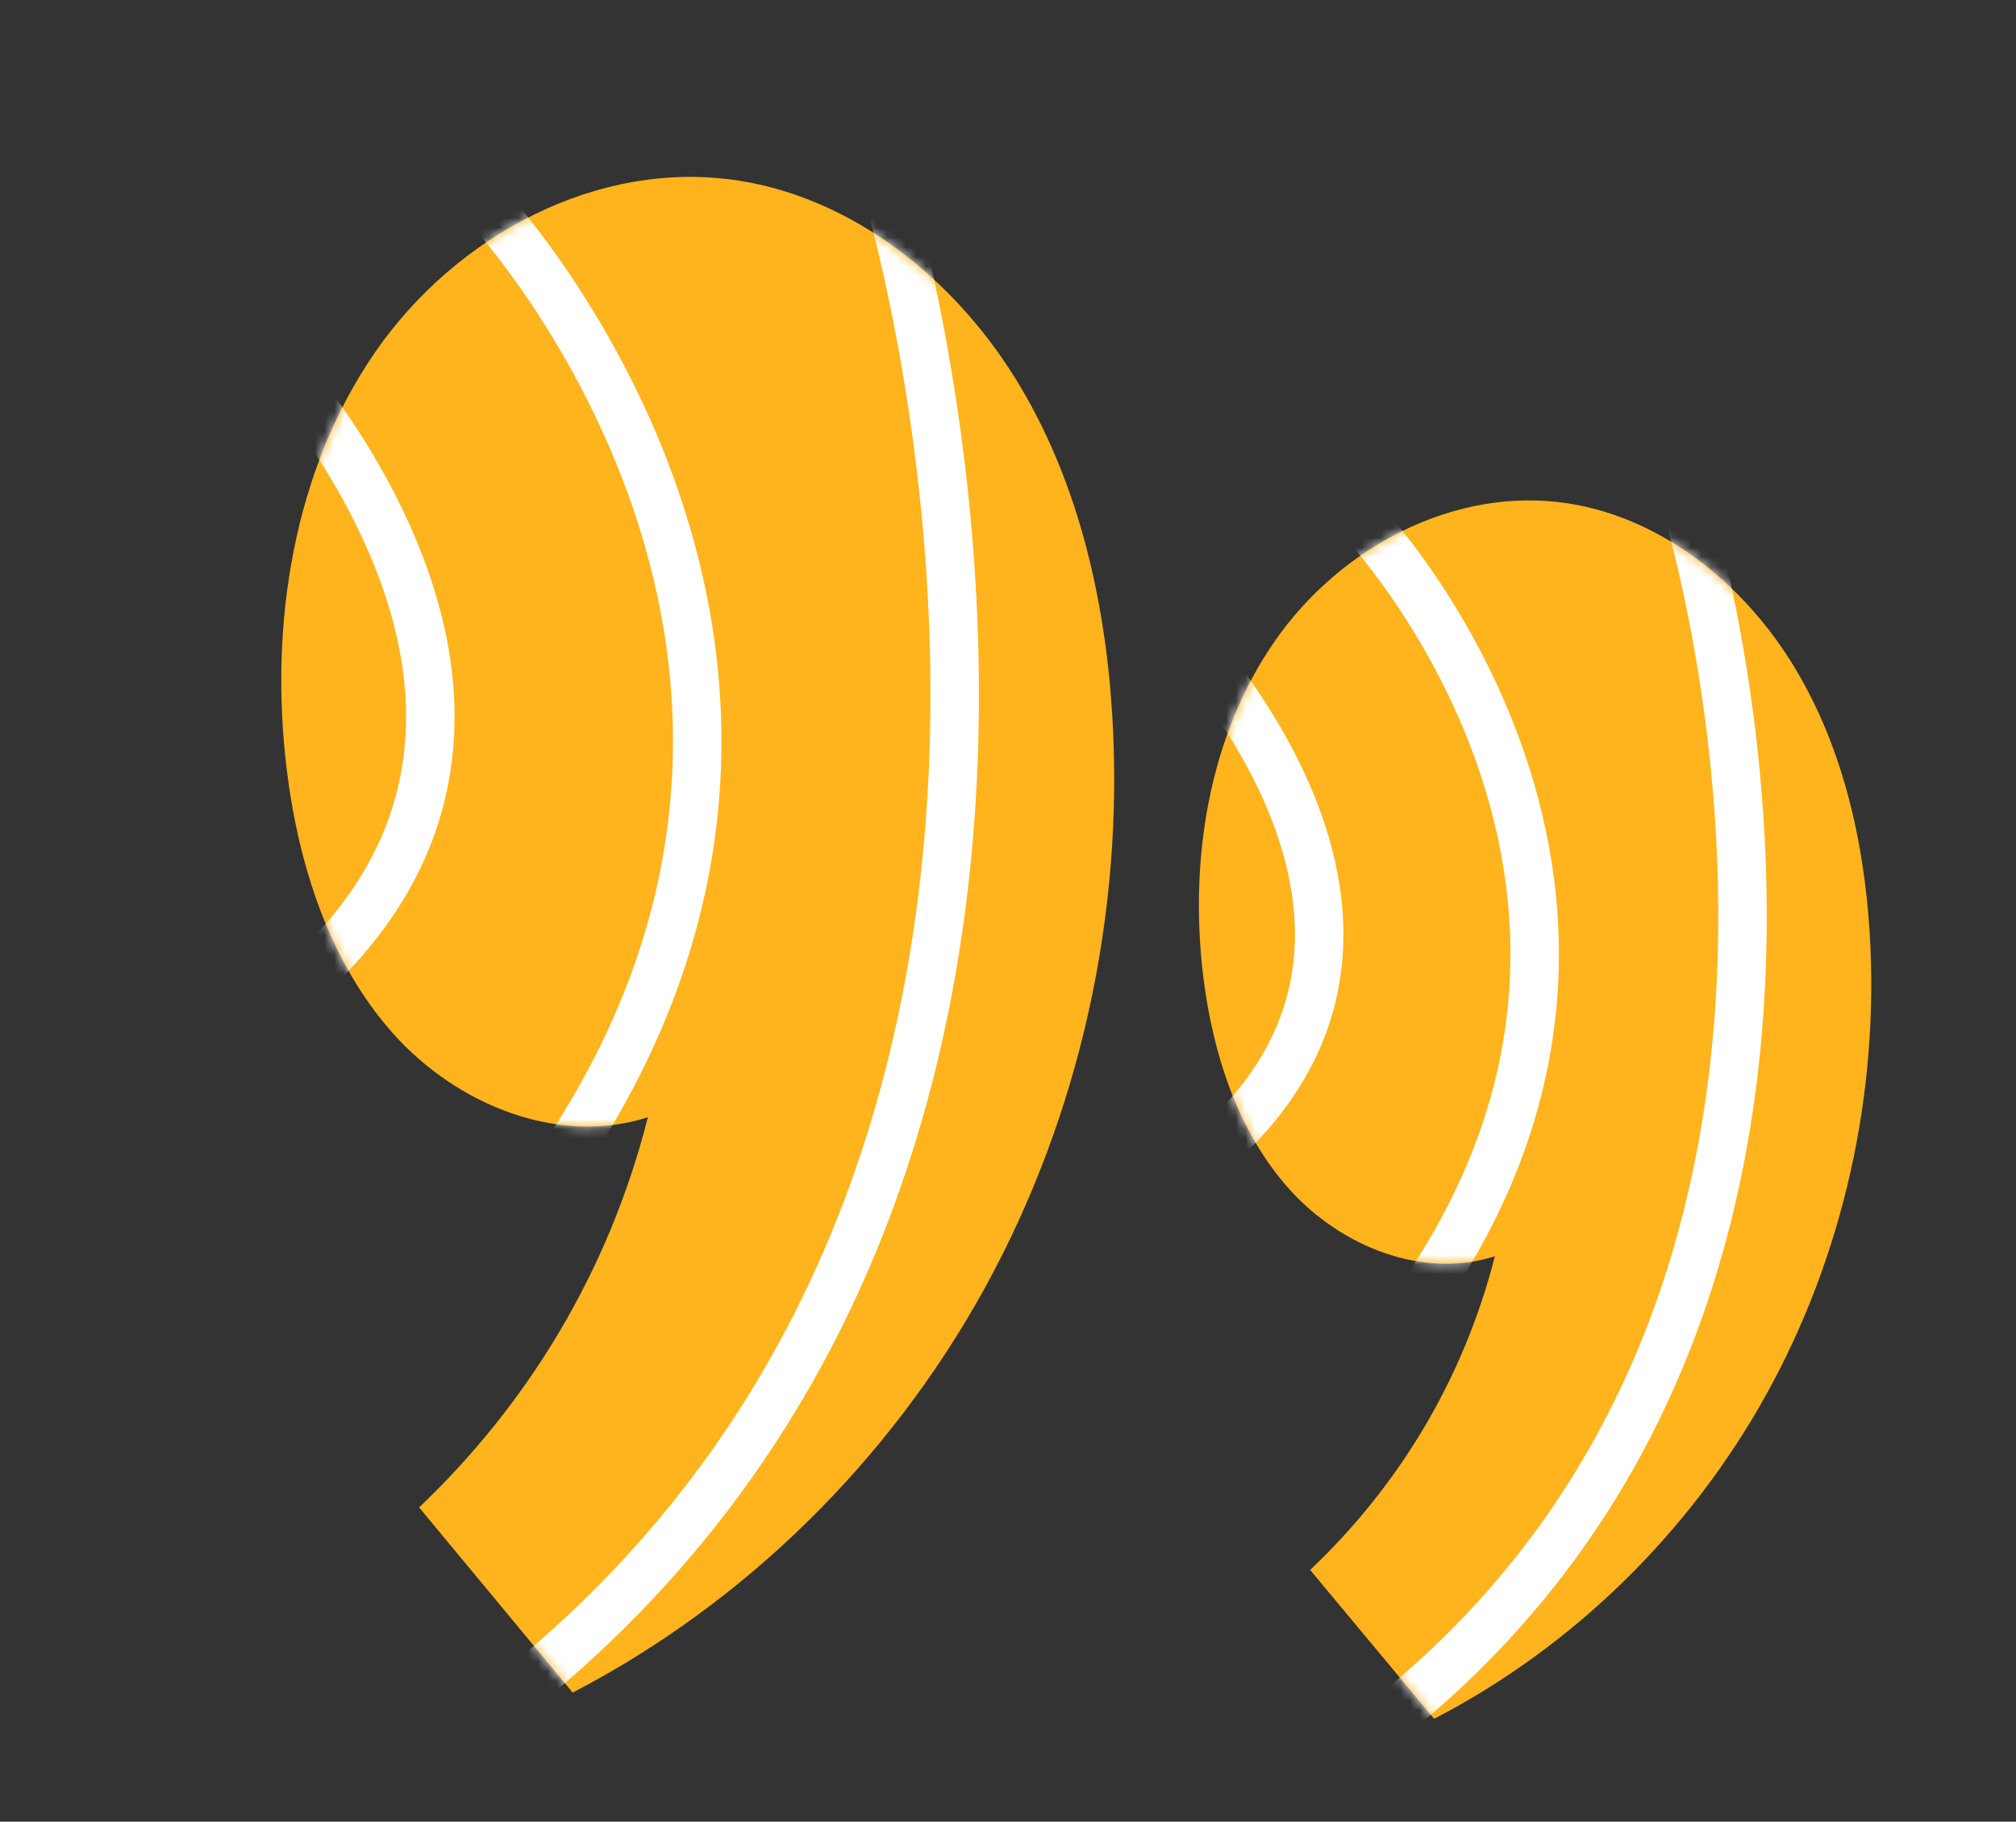
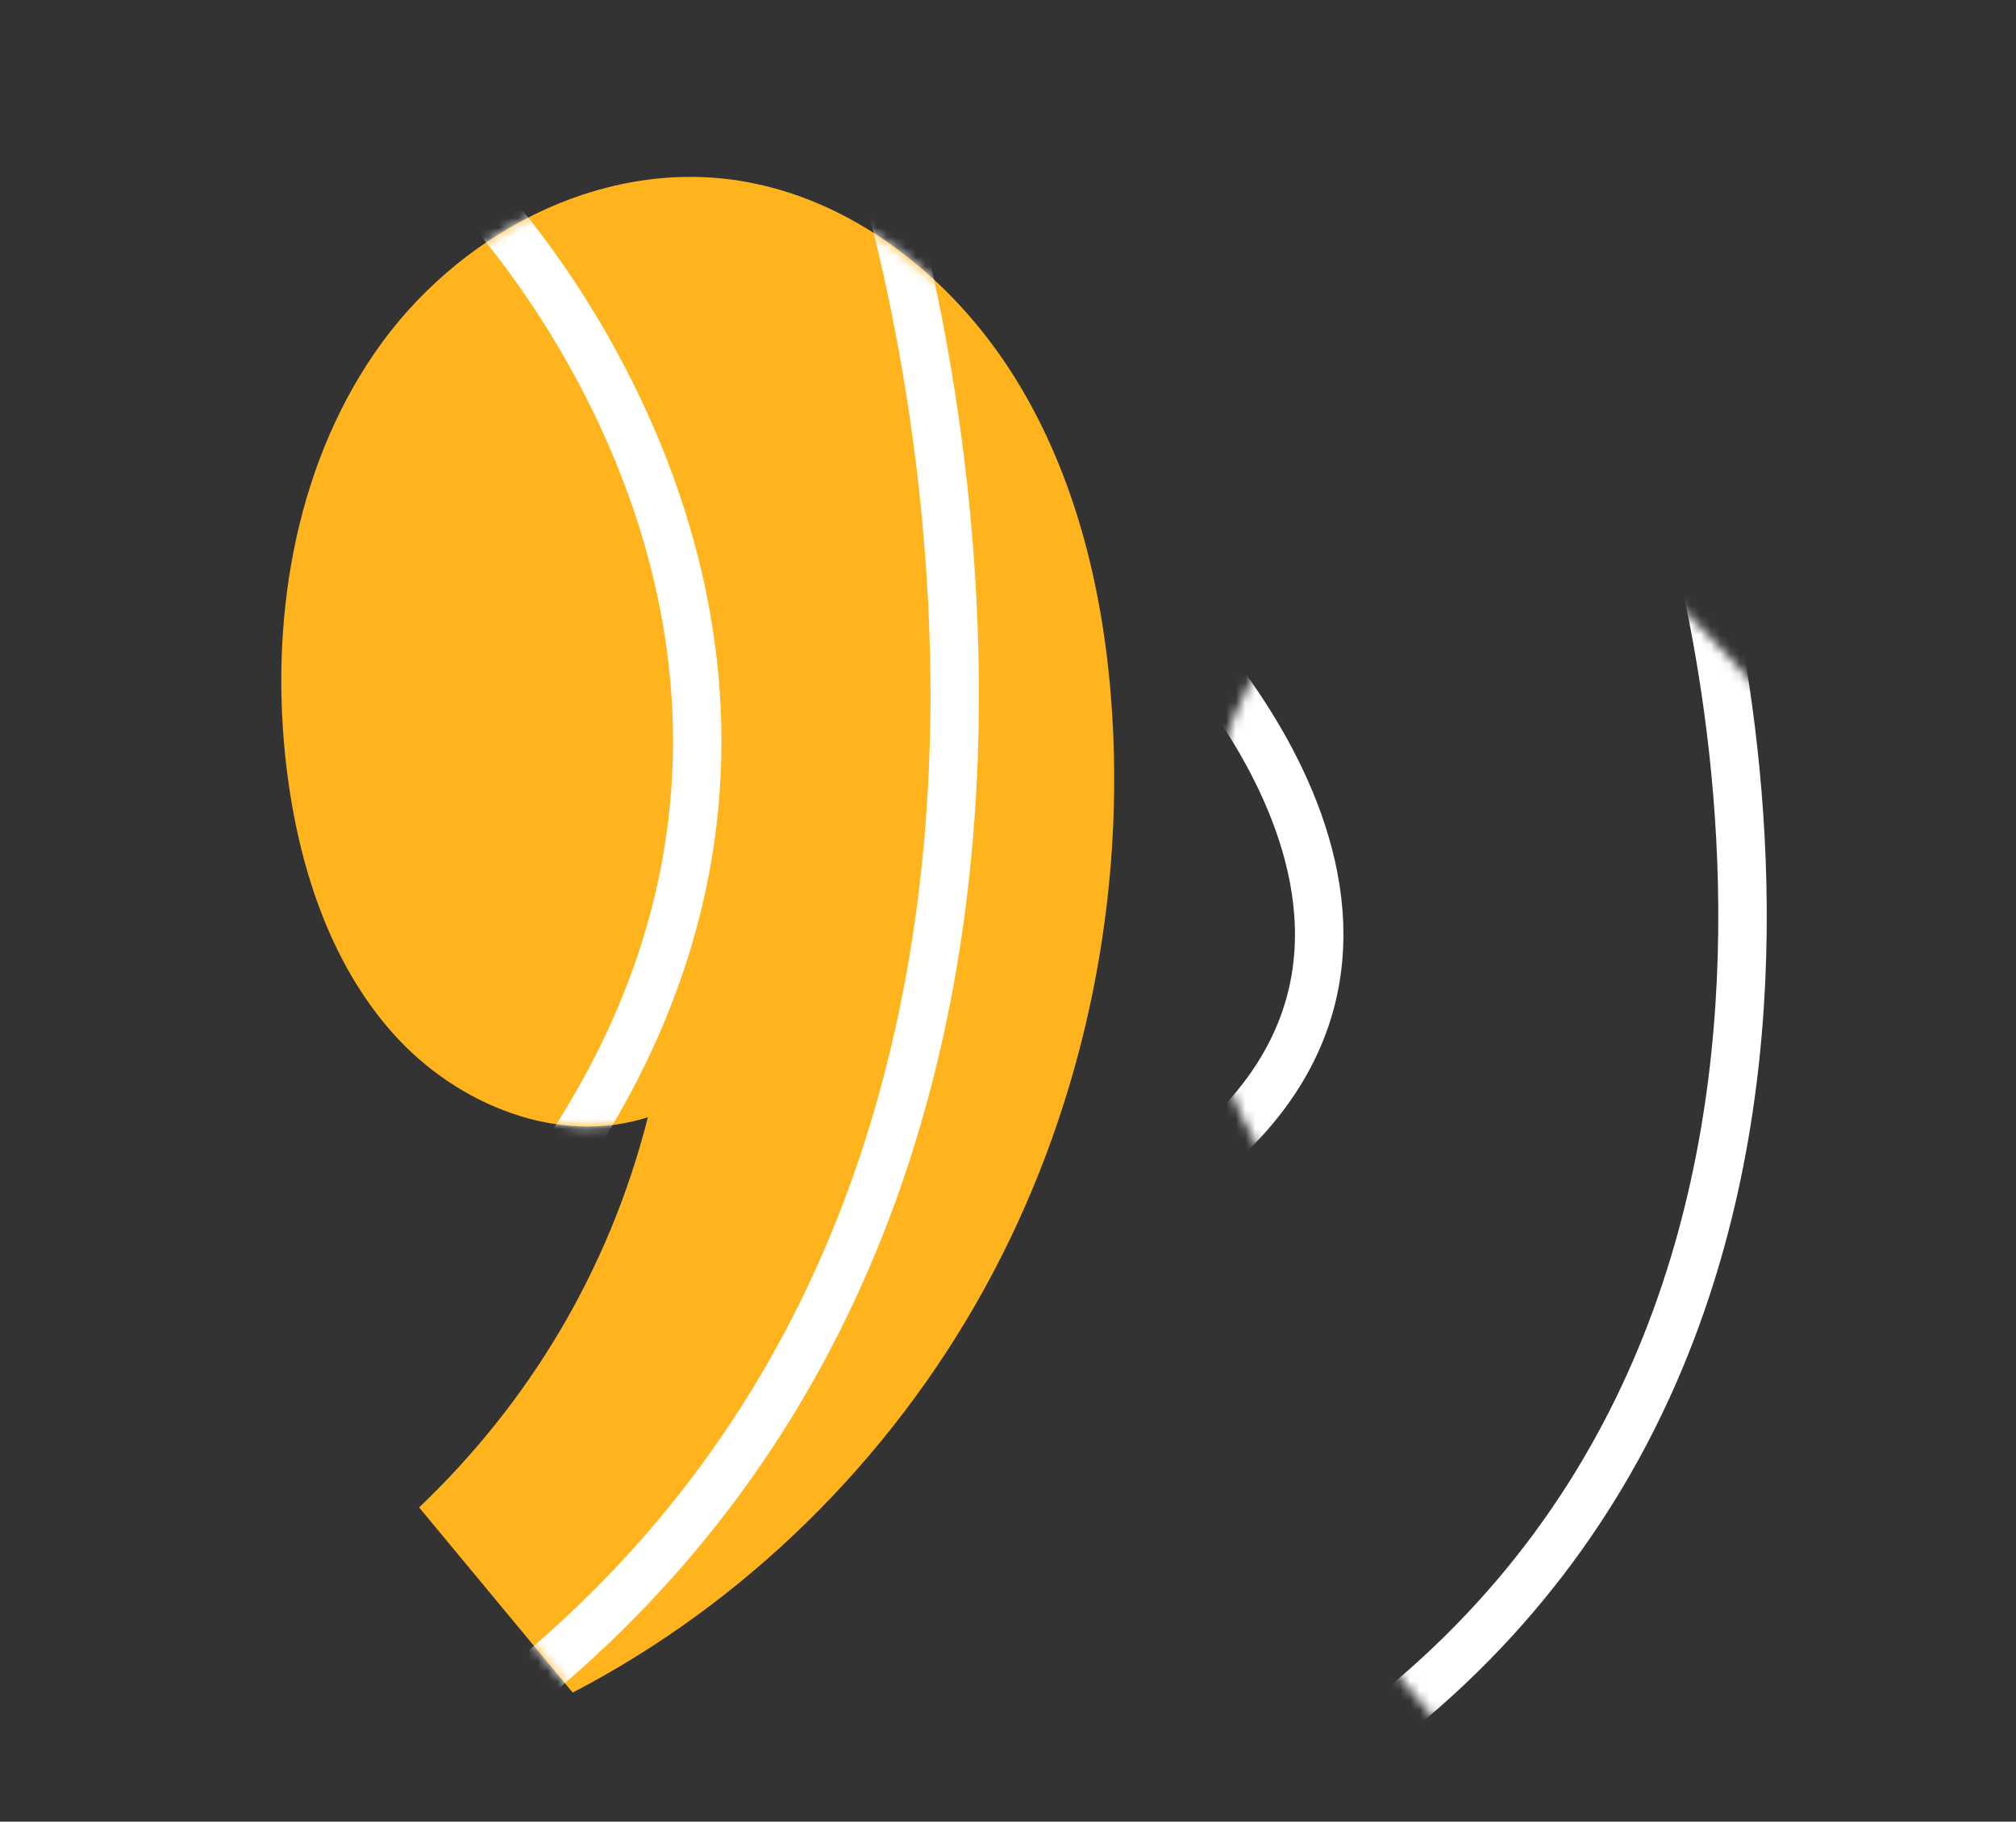
<svg xmlns="http://www.w3.org/2000/svg" width="208" height="188" viewBox="0 0 208 188" fill="none">
  <rect x="0" y="0" width="208" height="188" fill="#333333" stroke="none" />
  <g clip-path="url(#clip0_96_24)">
    <path d="M43.246 155.563C54.392 144.956 62.8 131.286 66.846 115.298C57.67 118.265 47.201 114.082 40.6 106.706C33.999 99.331 30.796 89.292 29.579 79.375C27.759 64.423 30.291 48.568 38.675 36.389C47.058 24.211 61.807 16.395 76.209 18.64C87.903 20.458 98.213 28.581 104.665 38.903C111.118 49.225 113.993 61.542 114.753 73.748C116.017 94.339 111.377 115.202 101.559 133.007C91.741 150.811 76.784 165.48 59.086 174.676L43.249 155.576L43.246 155.563Z" fill="#FFB41D" />
    <mask id="mask0_96_24" style="mask-type:luminance" maskUnits="userSpaceOnUse" x="29" y="18" width="86" height="157">
      <path d="M43.246 155.563C54.392 144.956 62.8 131.286 66.846 115.298C57.67 118.265 47.201 114.082 40.6 106.706C33.999 99.331 30.796 89.292 29.579 79.375C27.759 64.423 30.291 48.568 38.675 36.389C47.058 24.211 61.807 16.395 76.209 18.64C87.903 20.458 98.213 28.581 104.665 38.903C111.118 49.225 113.993 61.542 114.753 73.748C116.017 94.339 111.377 115.202 101.559 133.007C91.741 150.811 76.784 165.48 59.086 174.676L43.249 155.576L43.246 155.563Z" fill="white" />
    </mask>
    <g mask="url(#mask0_96_24)">
-       <path d="M24.625 32.908C24.625 32.908 68.701 75.906 25.243 106.004" stroke="white" stroke-width="5" stroke-linecap="round" stroke-linejoin="round" />
      <path d="M47.52 18.493C49.446 19.562 94.794 67.414 56.845 121.352" stroke="white" stroke-width="5" stroke-linecap="round" stroke-linejoin="round" />
      <path d="M89.949 14.139C89.949 14.139 125.584 118.887 51.372 176.115" stroke="white" stroke-width="5" stroke-linecap="round" stroke-linejoin="round" />
    </g>
  </g>
  <g clip-path="url(#clip1_96_24)">
-     <path d="M135.178 162.014C144.176 153.488 150.964 142.5 154.23 129.648C146.822 132.033 138.371 128.67 133.042 122.742C127.714 116.813 125.128 108.744 124.146 100.772C122.676 88.753 124.72 76.008 131.488 66.219C138.256 56.429 150.162 50.147 161.788 51.951C171.229 53.413 179.551 59.942 184.76 68.239C189.969 76.536 192.29 86.437 192.903 96.249C193.924 112.801 190.178 129.571 182.252 143.883C174.327 158.194 162.252 169.986 147.965 177.379L135.18 162.025L135.178 162.014Z" fill="#FFB41D" />
    <mask id="mask1_96_24" style="mask-type:luminance" maskUnits="userSpaceOnUse" x="123" y="51" width="71" height="127">
-       <path d="M135.178 162.014C144.176 153.488 150.964 142.5 154.23 129.648C146.822 132.033 138.371 128.67 133.042 122.742C127.714 116.813 125.128 108.744 124.146 100.772C122.676 88.753 124.72 76.008 131.488 66.219C138.256 56.429 150.162 50.147 161.788 51.951C171.229 53.413 179.551 59.942 184.76 68.239C189.969 76.536 192.29 86.437 192.903 96.249C193.924 112.801 190.178 129.571 182.252 143.883C174.327 158.194 162.252 169.986 147.965 177.379L135.18 162.025L135.178 162.014Z" fill="white" />
+       <path d="M135.178 162.014C144.176 153.488 150.964 142.5 154.23 129.648C146.822 132.033 138.371 128.67 133.042 122.742C127.714 116.813 125.128 108.744 124.146 100.772C122.676 88.753 124.72 76.008 131.488 66.219C138.256 56.429 150.162 50.147 161.788 51.951C189.969 76.536 192.29 86.437 192.903 96.249C193.924 112.801 190.178 129.571 182.252 143.883C174.327 158.194 162.252 169.986 147.965 177.379L135.18 162.025L135.178 162.014Z" fill="white" />
    </mask>
    <g mask="url(#mask1_96_24)">
      <path d="M120.145 63.42C120.145 63.42 155.726 97.983 120.644 122.178" stroke="white" stroke-width="5" stroke-linecap="round" stroke-linejoin="round" />
-       <path d="M138.63 51.833C140.184 52.692 176.792 91.157 146.158 134.514" stroke="white" stroke-width="5" stroke-linecap="round" stroke-linejoin="round" />
      <path d="M172.881 48.333C172.881 48.333 201.649 132.534 141.739 178.535" stroke="white" stroke-width="5" stroke-linecap="round" stroke-linejoin="round" />
    </g>
  </g>
  <defs>
    <clipPath id="clip0_96_24">
      <rect width="102.522" height="171.848" fill="white" transform="translate(0.906 19.008) rotate(-10.662)" />
    </clipPath>
    <clipPath id="clip1_96_24">
      <rect width="82.751" height="138.158" fill="white" transform="matrix(0.983 -0.184 0.186 0.983 101 52.247)" />
    </clipPath>
  </defs>
</svg>